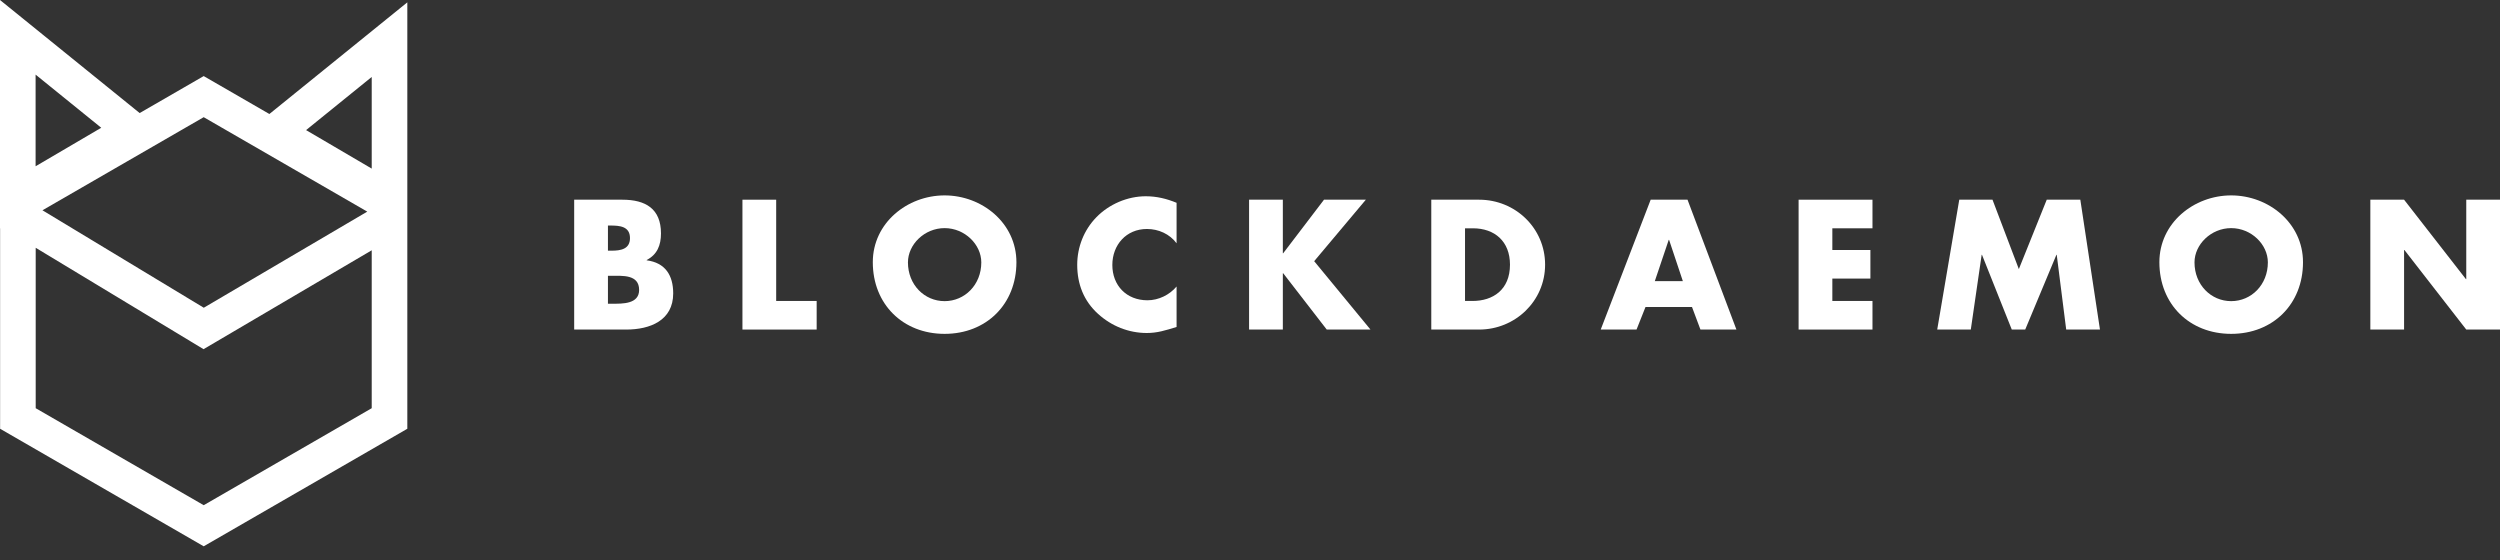
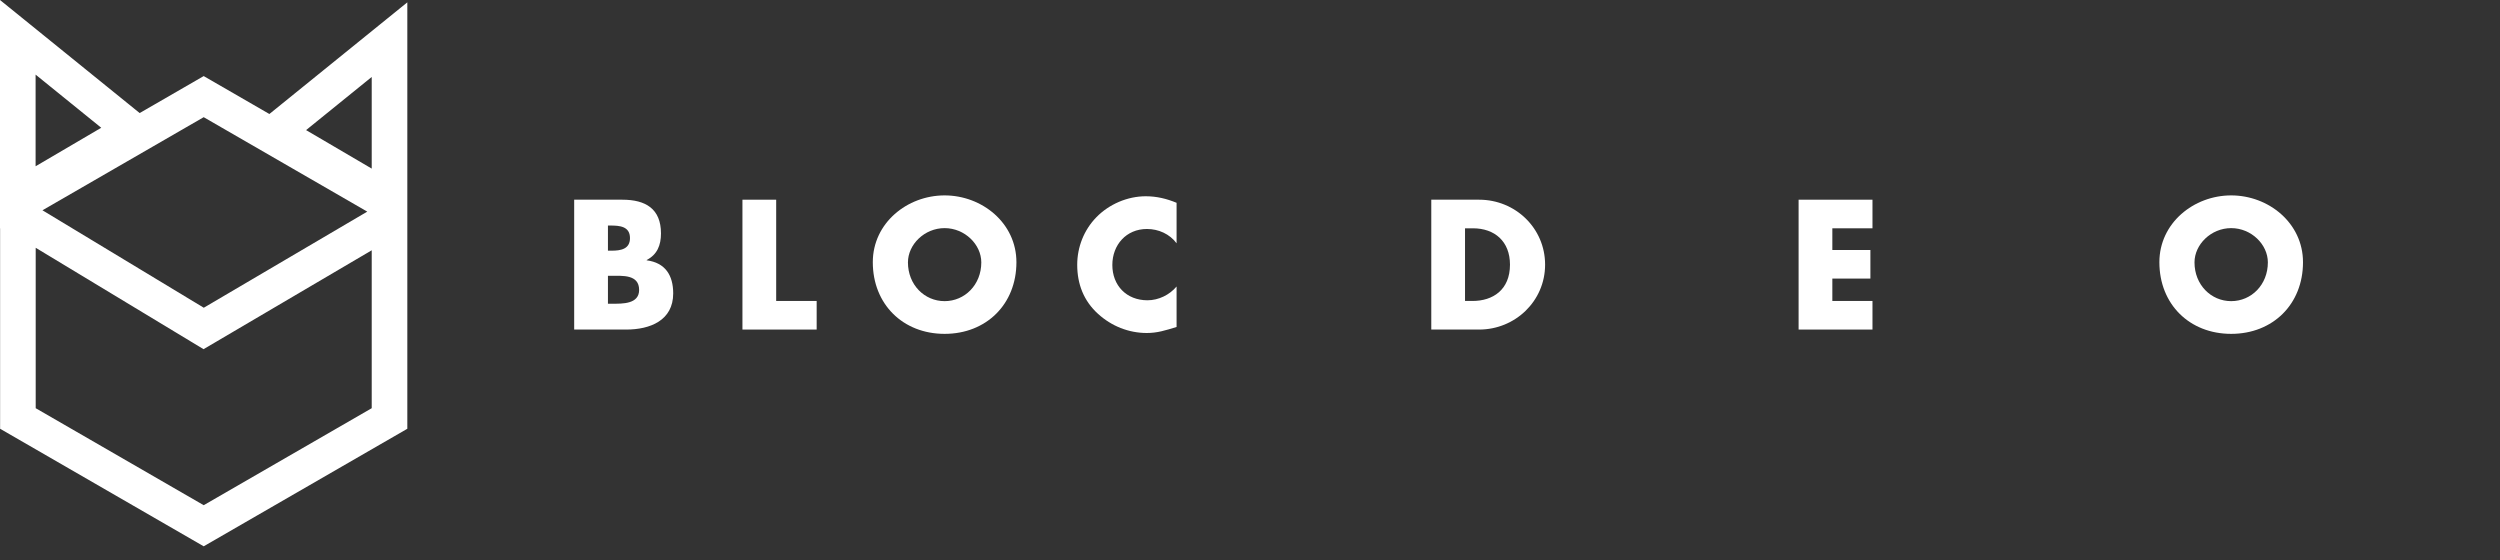
<svg xmlns="http://www.w3.org/2000/svg" width="125" height="28" viewBox="0 0 125 28" fill="none">
  <rect x="0" y="0" width="125" height="28" fill="#333333" stroke="none" />
  <path fill-rule="evenodd" clip-rule="evenodd" d="M6.983 5.653L10.185 3.804L13.469 5.7L20.366 0.117V9.682V21.438L10.185 27.315L0.005 21.438V11.419L0 11.421V0L6.983 5.653ZM1.785 12.389V20.41L10.185 25.26L18.586 20.41V12.514L10.177 17.459L1.785 12.389ZM2.123 10.514L10.189 15.387L18.363 10.581L10.185 5.859L2.123 10.514ZM15.304 6.505L18.586 8.43V3.848C17.492 4.734 16.398 5.619 15.304 6.505ZM1.78 8.313L5.062 6.388L1.78 3.731C1.78 5.258 1.78 6.786 1.78 8.313Z" fill="white" />
  <path fill-rule="evenodd" clip-rule="evenodd" d="M30.397 13.791H30.569C31.12 13.791 31.956 13.714 31.956 14.497C31.956 15.212 31.112 15.186 30.612 15.186H30.397V13.791ZM31.31 16.478C32.498 16.478 33.66 16.03 33.66 14.669C33.66 13.765 33.264 13.137 32.334 13.016V12.999C32.86 12.732 33.049 12.258 33.049 11.673C33.049 10.433 32.274 9.985 31.12 9.985H28.709V16.478H31.31ZM30.397 11.277H30.518C30.974 11.277 31.499 11.311 31.499 11.905C31.499 12.457 31.034 12.534 30.587 12.534H30.397V11.277Z" fill="white" />
  <path fill-rule="evenodd" clip-rule="evenodd" d="M38.809 9.985H37.122V16.478H40.833V15.048H38.809V9.985Z" fill="white" />
  <path fill-rule="evenodd" clip-rule="evenodd" d="M47.23 9.77C45.362 9.77 43.64 11.148 43.64 13.111C43.64 15.212 45.147 16.693 47.23 16.693C49.314 16.693 50.821 15.212 50.821 13.111C50.821 11.148 49.099 9.77 47.23 9.77ZM47.23 11.406C48.238 11.406 49.065 12.224 49.065 13.12C49.065 14.239 48.238 15.057 47.23 15.057C46.223 15.057 45.397 14.239 45.397 13.12C45.397 12.224 46.223 11.406 47.23 11.406Z" fill="white" />
  <path fill-rule="evenodd" clip-rule="evenodd" d="M58.829 10.14C58.33 9.934 57.83 9.813 57.288 9.813C56.375 9.813 55.453 10.209 54.816 10.864C54.197 11.501 53.861 12.353 53.861 13.24C53.861 14.204 54.188 15.048 54.903 15.694C55.574 16.305 56.435 16.65 57.339 16.65C57.864 16.65 58.269 16.521 58.829 16.348V14.325C58.476 14.747 57.925 15.014 57.374 15.014C56.323 15.014 55.617 14.273 55.617 13.249C55.617 12.241 56.315 11.449 57.348 11.449C57.925 11.449 58.484 11.699 58.829 12.164V10.14Z" fill="white" />
-   <path fill-rule="evenodd" clip-rule="evenodd" d="M64.159 12.663H64.142V9.985H62.454V16.478H64.142V13.662H64.159L66.337 16.478H68.524L65.709 13.059L68.292 9.985H66.2L64.159 12.663Z" fill="white" />
  <path fill-rule="evenodd" clip-rule="evenodd" d="M71.564 16.478H73.957C75.757 16.478 77.255 15.057 77.255 13.232C77.255 11.406 75.766 9.985 73.957 9.985H71.564V16.478ZM73.251 11.415H73.647C74.733 11.415 75.499 12.069 75.499 13.232C75.499 14.497 74.638 15.048 73.63 15.048H73.251V11.415Z" fill="white" />
-   <path fill-rule="evenodd" clip-rule="evenodd" d="M84.6 15.35L85.022 16.478H86.821L84.376 9.985H82.534L80.036 16.478H81.827L82.275 15.35H84.6ZM84.143 14.058H82.74L83.437 11.992H83.454L84.143 14.058Z" fill="white" />
  <path fill-rule="evenodd" clip-rule="evenodd" d="M93.624 11.415V9.985H89.93V16.478H93.624V15.048H91.617V13.929H93.52V12.5H91.617V11.415H93.624Z" fill="white" />
-   <path fill-rule="evenodd" clip-rule="evenodd" d="M96.861 16.478H98.54L99.083 12.741H99.1L100.589 16.478H101.261L102.82 12.741H102.837L103.31 16.478H104.998L104.016 9.985H102.337L100.942 13.455L99.625 9.985H97.963L96.861 16.478Z" fill="white" />
  <path fill-rule="evenodd" clip-rule="evenodd" d="M111.559 9.77C109.691 9.77 107.969 11.148 107.969 13.111C107.969 15.212 109.475 16.693 111.559 16.693C113.643 16.693 115.15 15.212 115.15 13.111C115.15 11.148 113.428 9.77 111.559 9.77ZM111.559 11.406C112.567 11.406 113.393 12.224 113.393 13.12C113.393 14.239 112.567 15.057 111.559 15.057C110.552 15.057 109.725 14.239 109.725 13.12C109.725 12.224 110.552 11.406 111.559 11.406Z" fill="white" />
-   <path fill-rule="evenodd" clip-rule="evenodd" d="M118.517 16.478H120.204V12.5H120.221L123.313 16.478H125V9.985H123.313V13.955H123.295L120.204 9.985H118.517V16.478Z" fill="white" />
</svg>